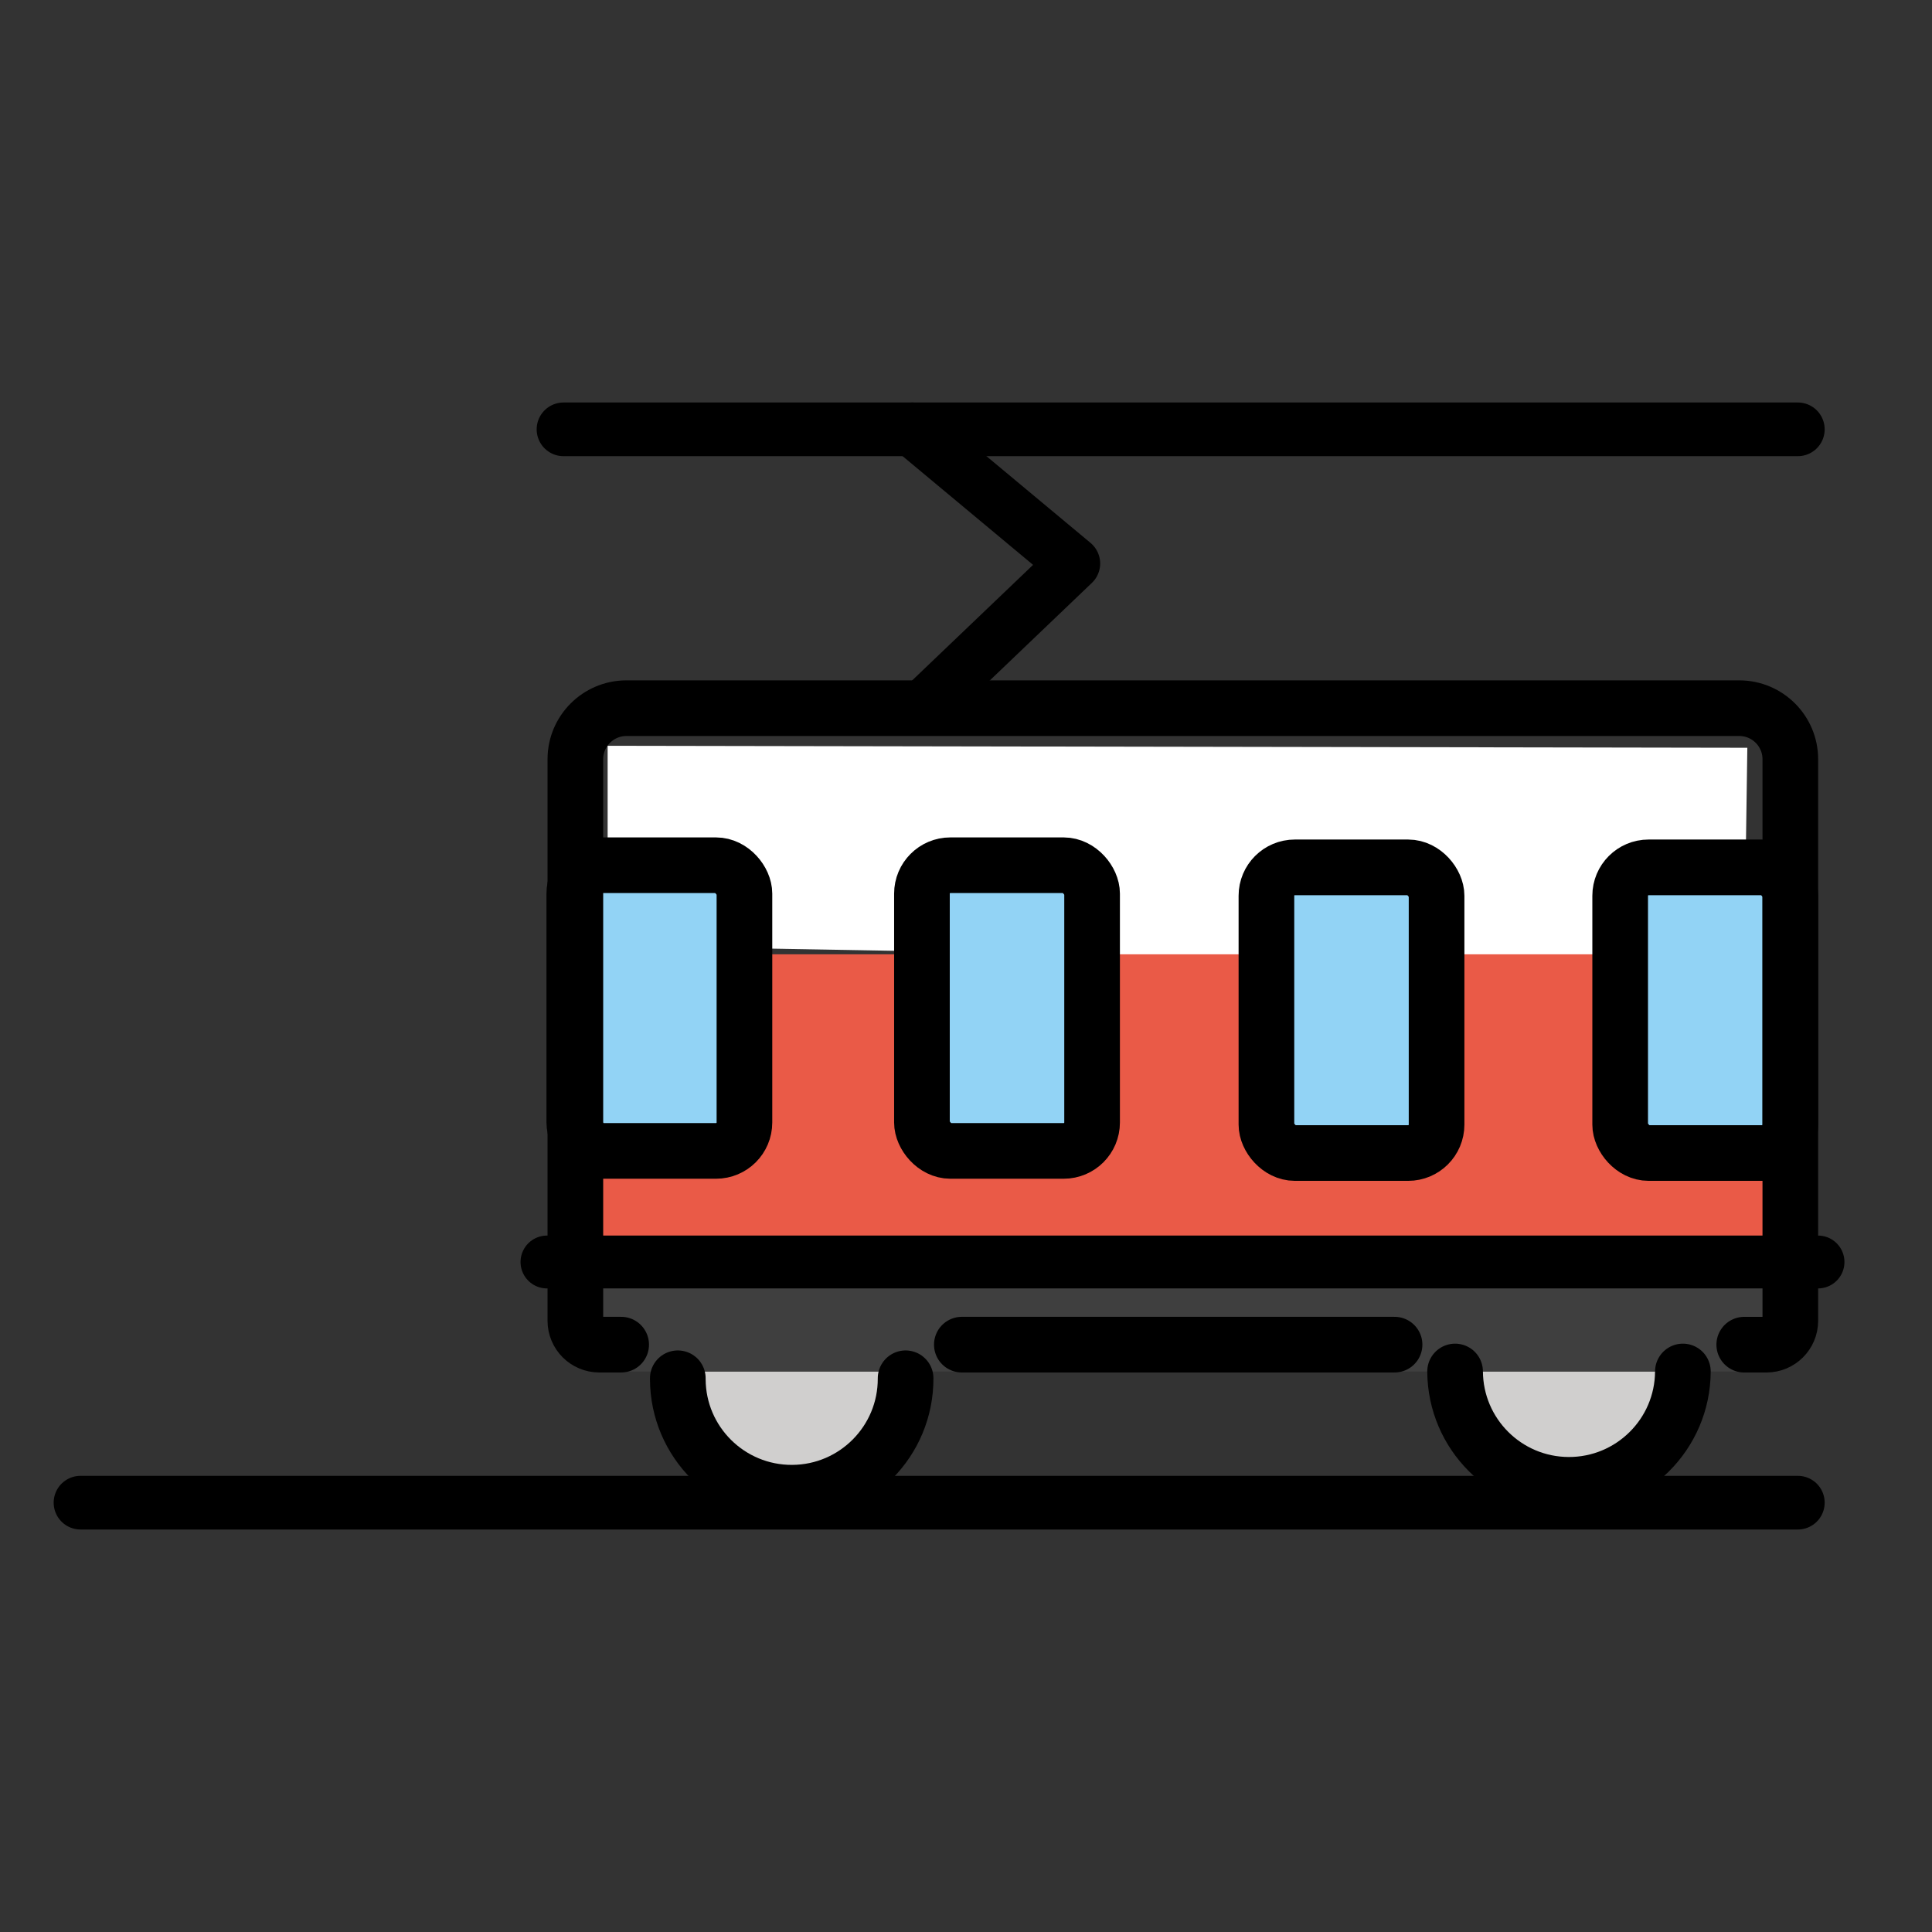
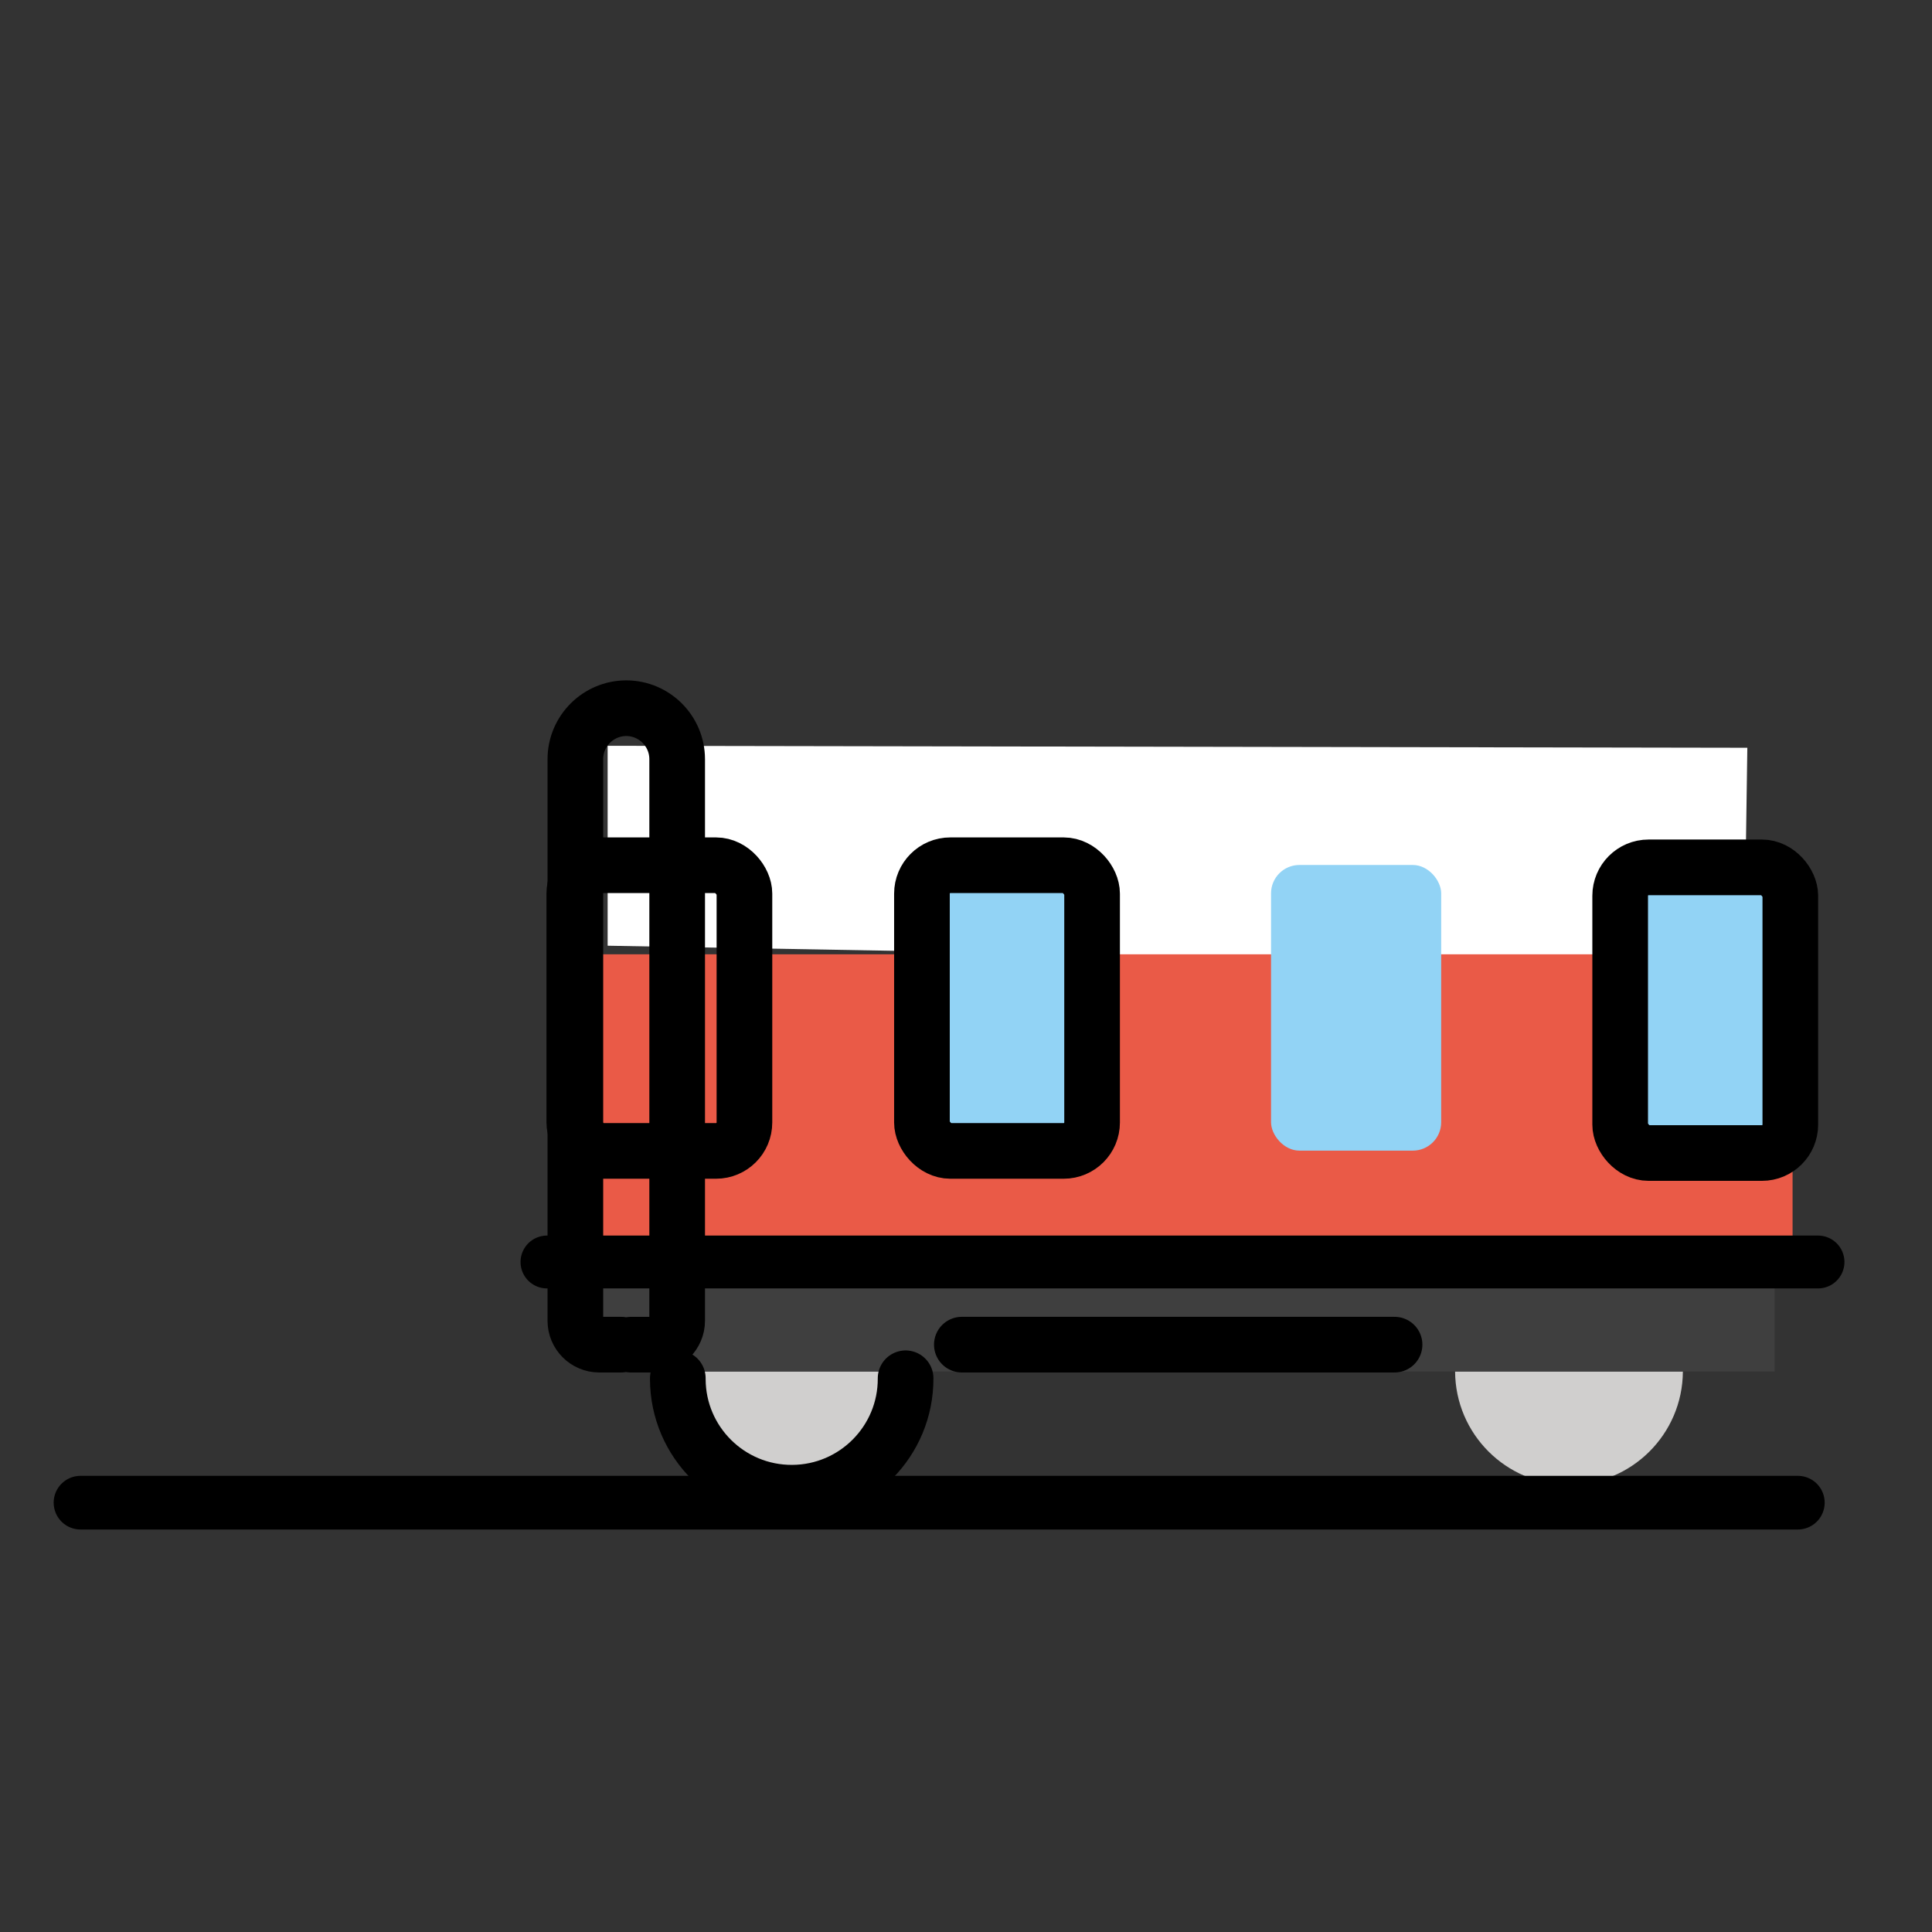
<svg xmlns="http://www.w3.org/2000/svg" id="emoji" viewBox="0 0 72 72">
  <rect x="0" y="0" width="72" height="72" fill="#333333" stroke="none" />
  <g id="color">
    <polygon fill="#fff" points="22.645 27.793 22.645 35.244 65 36 65.118 27.867 22.645 27.793" />
    <rect x="21.526" y="35.564" width="45.278" height="12.025" fill="#ea5a47" />
    <rect x="34.358" y="32.235" rx="1.058" ry="1.058" width="6.341" height="10.646" fill="#92d3f5" />
-     <rect x="21.402" y="32.235" rx="1.058" ry="1.058" width="6.341" height="10.646" fill="#92d3f5" />
    <rect x="47.368" y="32.235" rx="1.058" ry="1.058" width="6.341" height="10.646" fill="#92d3f5" />
    <rect x="60.379" y="32.235" rx="1.058" ry="1.058" width="6.341" height="10.646" fill="#92d3f5" />
    <path fill="#d0cfce" d="m33.749,51.111c-.011,2.344-1.921,4.235-4.265,4.224-2.328-.011-4.212-1.896-4.224-4.224" />
    <path fill="#d0cfce" d="m62.716,51.111c-.011,2.344-1.921,4.235-4.265,4.224-2.328-.011-4.212-1.896-4.224-4.224" />
    <rect x="22.196" y="47.049" width="43.938" height="4.063" fill="#3f3f3f" />
  </g>
  <g id="line">
    <line x1="3" x2="67" y1="56" y2="56" fill="none" stroke="#000" stroke-linecap="round" stroke-linejoin="round" stroke-width="2" />
-     <line x1="21" x2="67" y1="16" y2="16" fill="none" stroke="#000" stroke-linecap="round" stroke-linejoin="round" stroke-width="2" />
-     <polyline fill="none" stroke="#000" stroke-linecap="round" stroke-linejoin="round" stroke-width="2" points="34.358 26.392 40 21 34 16" />
-     <path fill="none" stroke="#000" stroke-linecap="round" stroke-miterlimit="10" stroke-width="2.074" d="m23.149,50.111h-.819c-.49-.001-.887-.398-.888-.888v-20.934c.003-1.046.851-1.894,1.897-1.897h41.484c1.046.003,1.894.851,1.897,1.897v20.935c-.001.49-.398.887-.888.888h-.829" />
+     <path fill="none" stroke="#000" stroke-linecap="round" stroke-miterlimit="10" stroke-width="2.074" d="m23.149,50.111h-.819c-.49-.001-.887-.398-.888-.888v-20.934c.003-1.046.851-1.894,1.897-1.897c1.046.003,1.894.851,1.897,1.897v20.935c-.001.49-.398.887-.888.888h-.829" />
    <line x1="51.971" x2="35.845" y1="50.111" y2="50.111" fill="none" stroke="#000" stroke-linecap="round" stroke-miterlimit="10" stroke-width="2.074" />
    <path fill="none" stroke="#000" stroke-linecap="round" stroke-miterlimit="10" stroke-width="2.074" d="m33.749,51.364c.011,2.344-1.88,4.254-4.224,4.265-2.344.011-4.254-1.88-4.265-4.224,0-.014,0-.028,0-.041" />
-     <path fill="none" stroke="#000" stroke-linecap="round" stroke-miterlimit="10" stroke-width="2.074" d="m62.716,51.111c-.011,2.344-1.921,4.235-4.265,4.224-2.328-.011-4.212-1.896-4.224-4.224" />
    <rect x="34.358" y="32.245" rx="1.058" ry="1.058" width="6.341" height="10.646" fill="none" stroke="#000" stroke-linecap="round" stroke-miterlimit="10" stroke-width="2.074" />
    <rect x="21.402" y="32.245" rx="1.058" ry="1.058" width="6.341" height="10.646" fill="none" stroke="#000" stroke-linecap="round" stroke-miterlimit="10" stroke-width="2.074" />
-     <rect x="47.196" y="32.324" rx="1.058" ry="1.058" width="6.341" height="10.646" fill="none" stroke="#000" stroke-linecap="round" stroke-miterlimit="10" stroke-width="2.074" />
    <rect x="60.379" y="32.324" rx="1.058" ry="1.058" width="6.341" height="10.646" fill="none" stroke="#000" stroke-linecap="round" stroke-miterlimit="10" stroke-width="2.074" />
    <line x1="20.384" x2="67.752" y1="47.031" y2="47.031" fill="none" stroke="#000" stroke-linecap="round" stroke-miterlimit="10" stroke-width="1.97" />
  </g>
</svg>